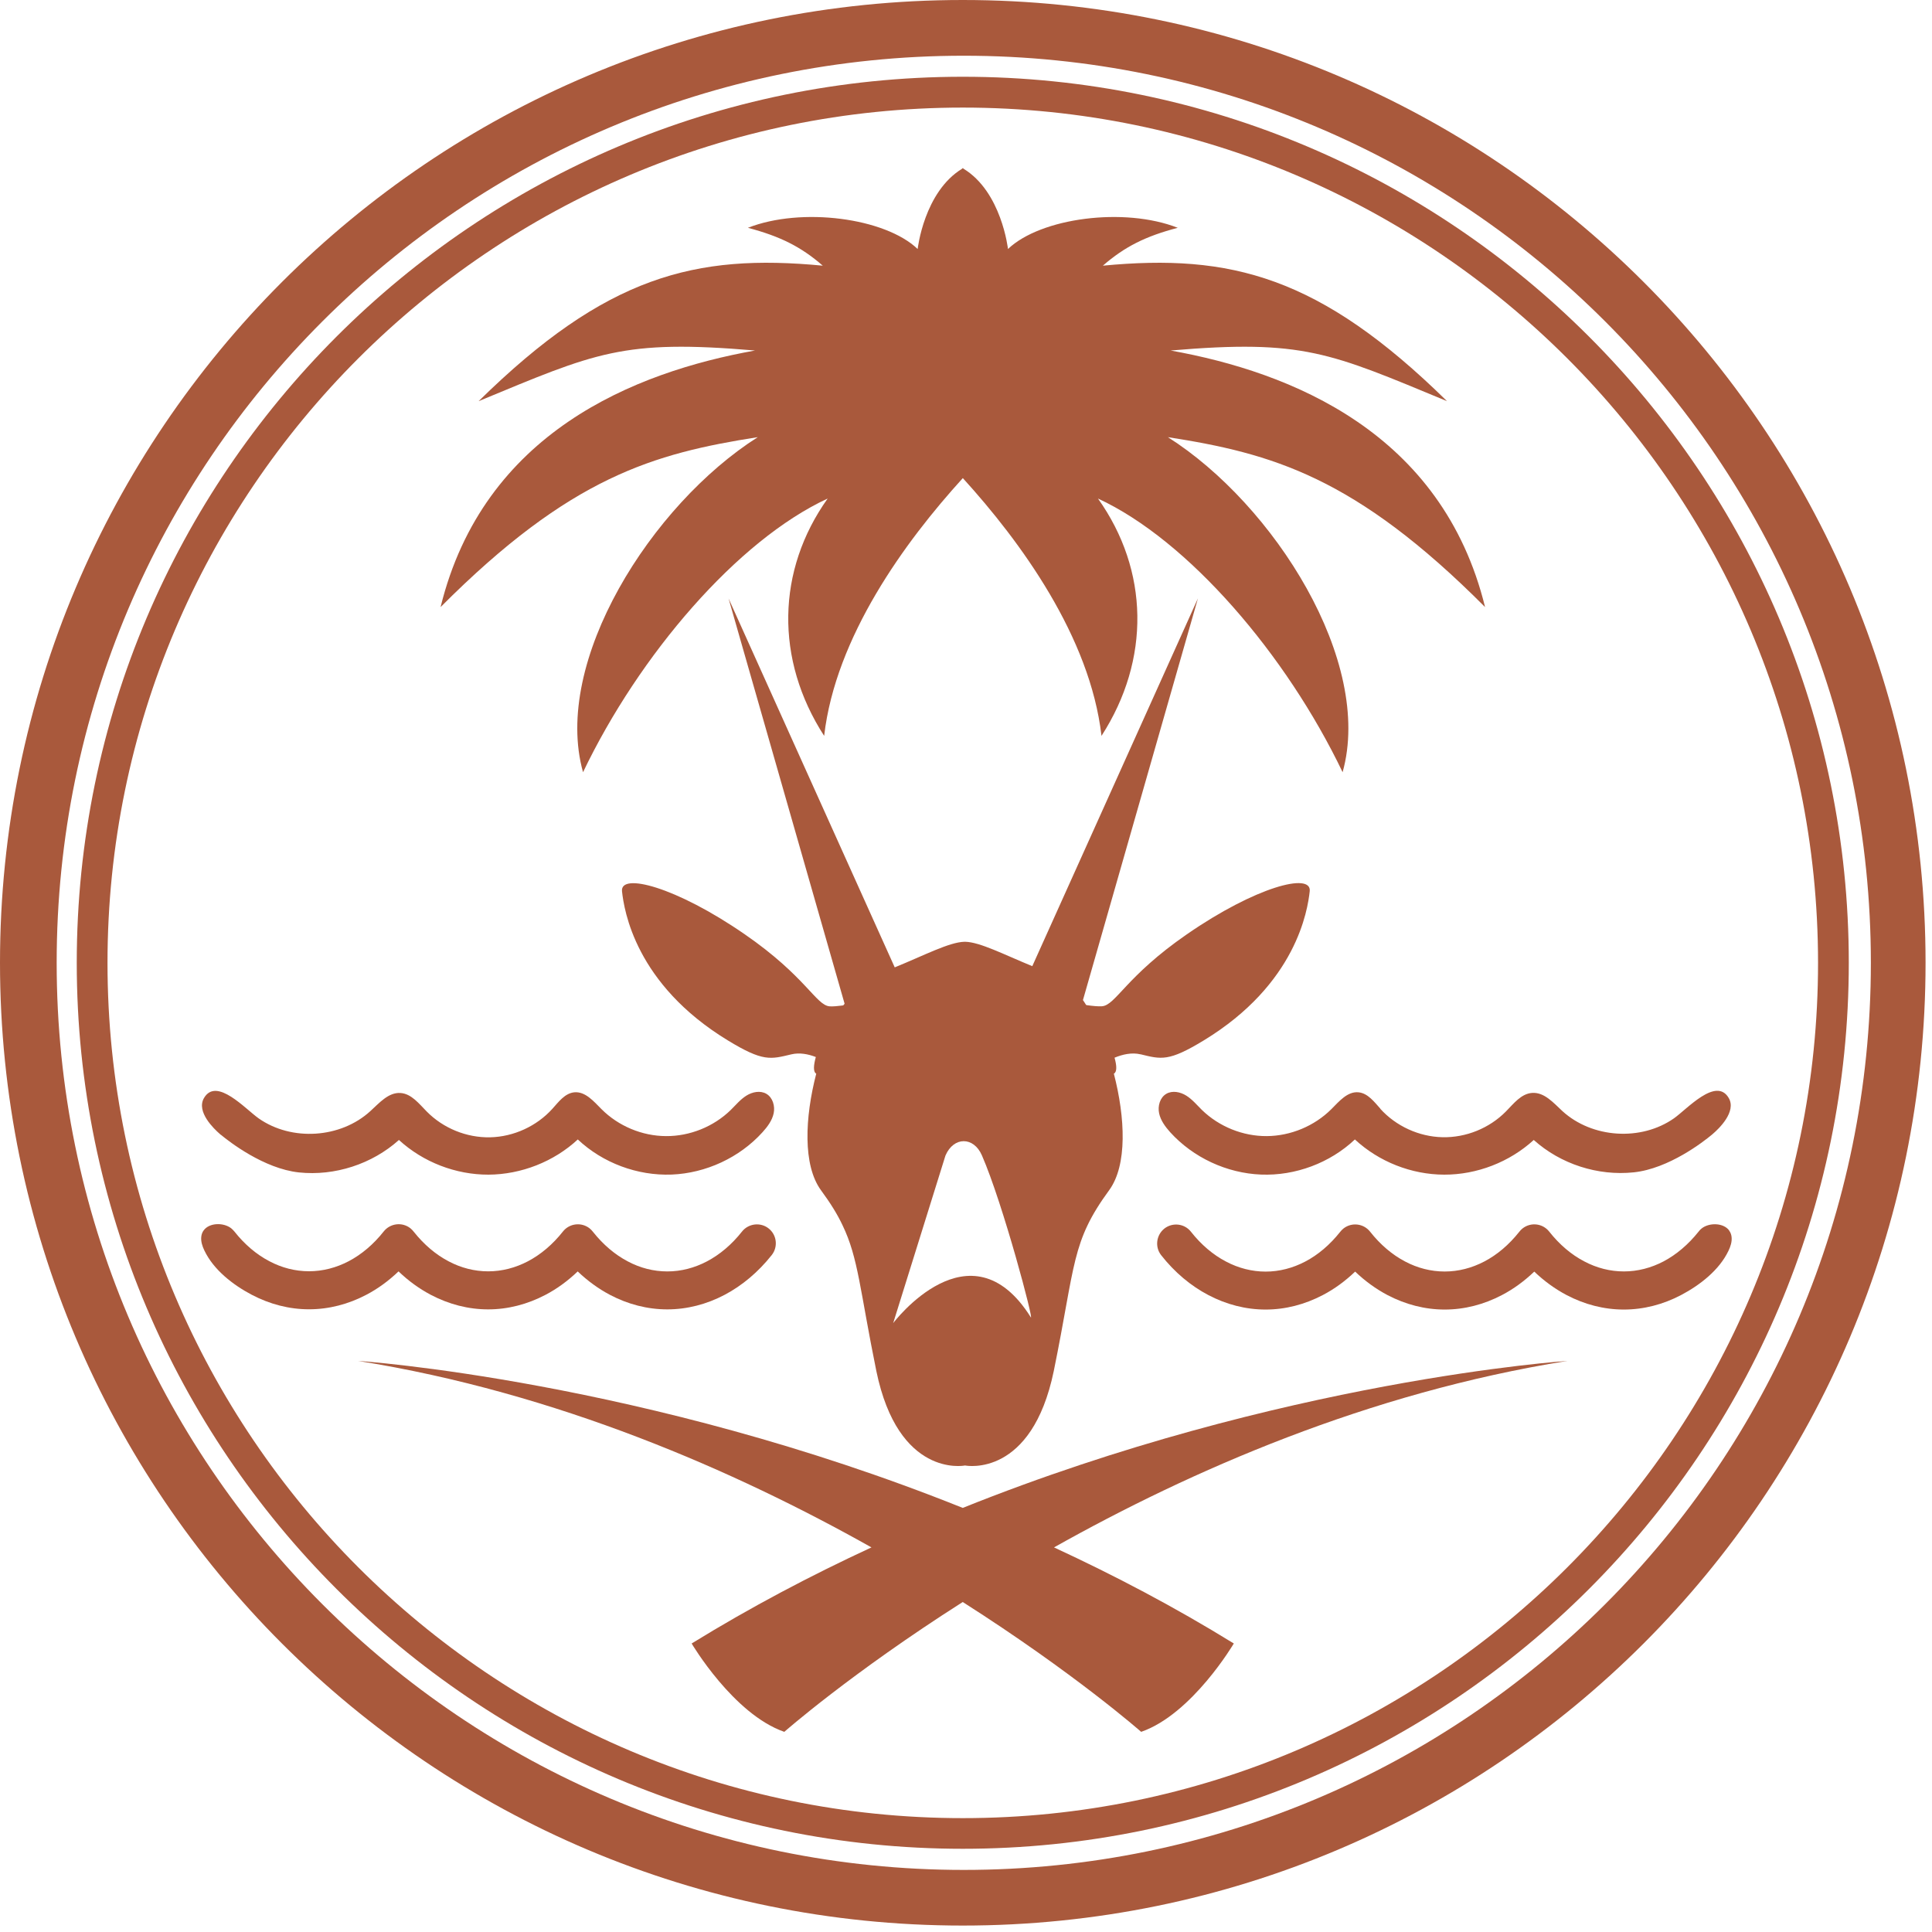
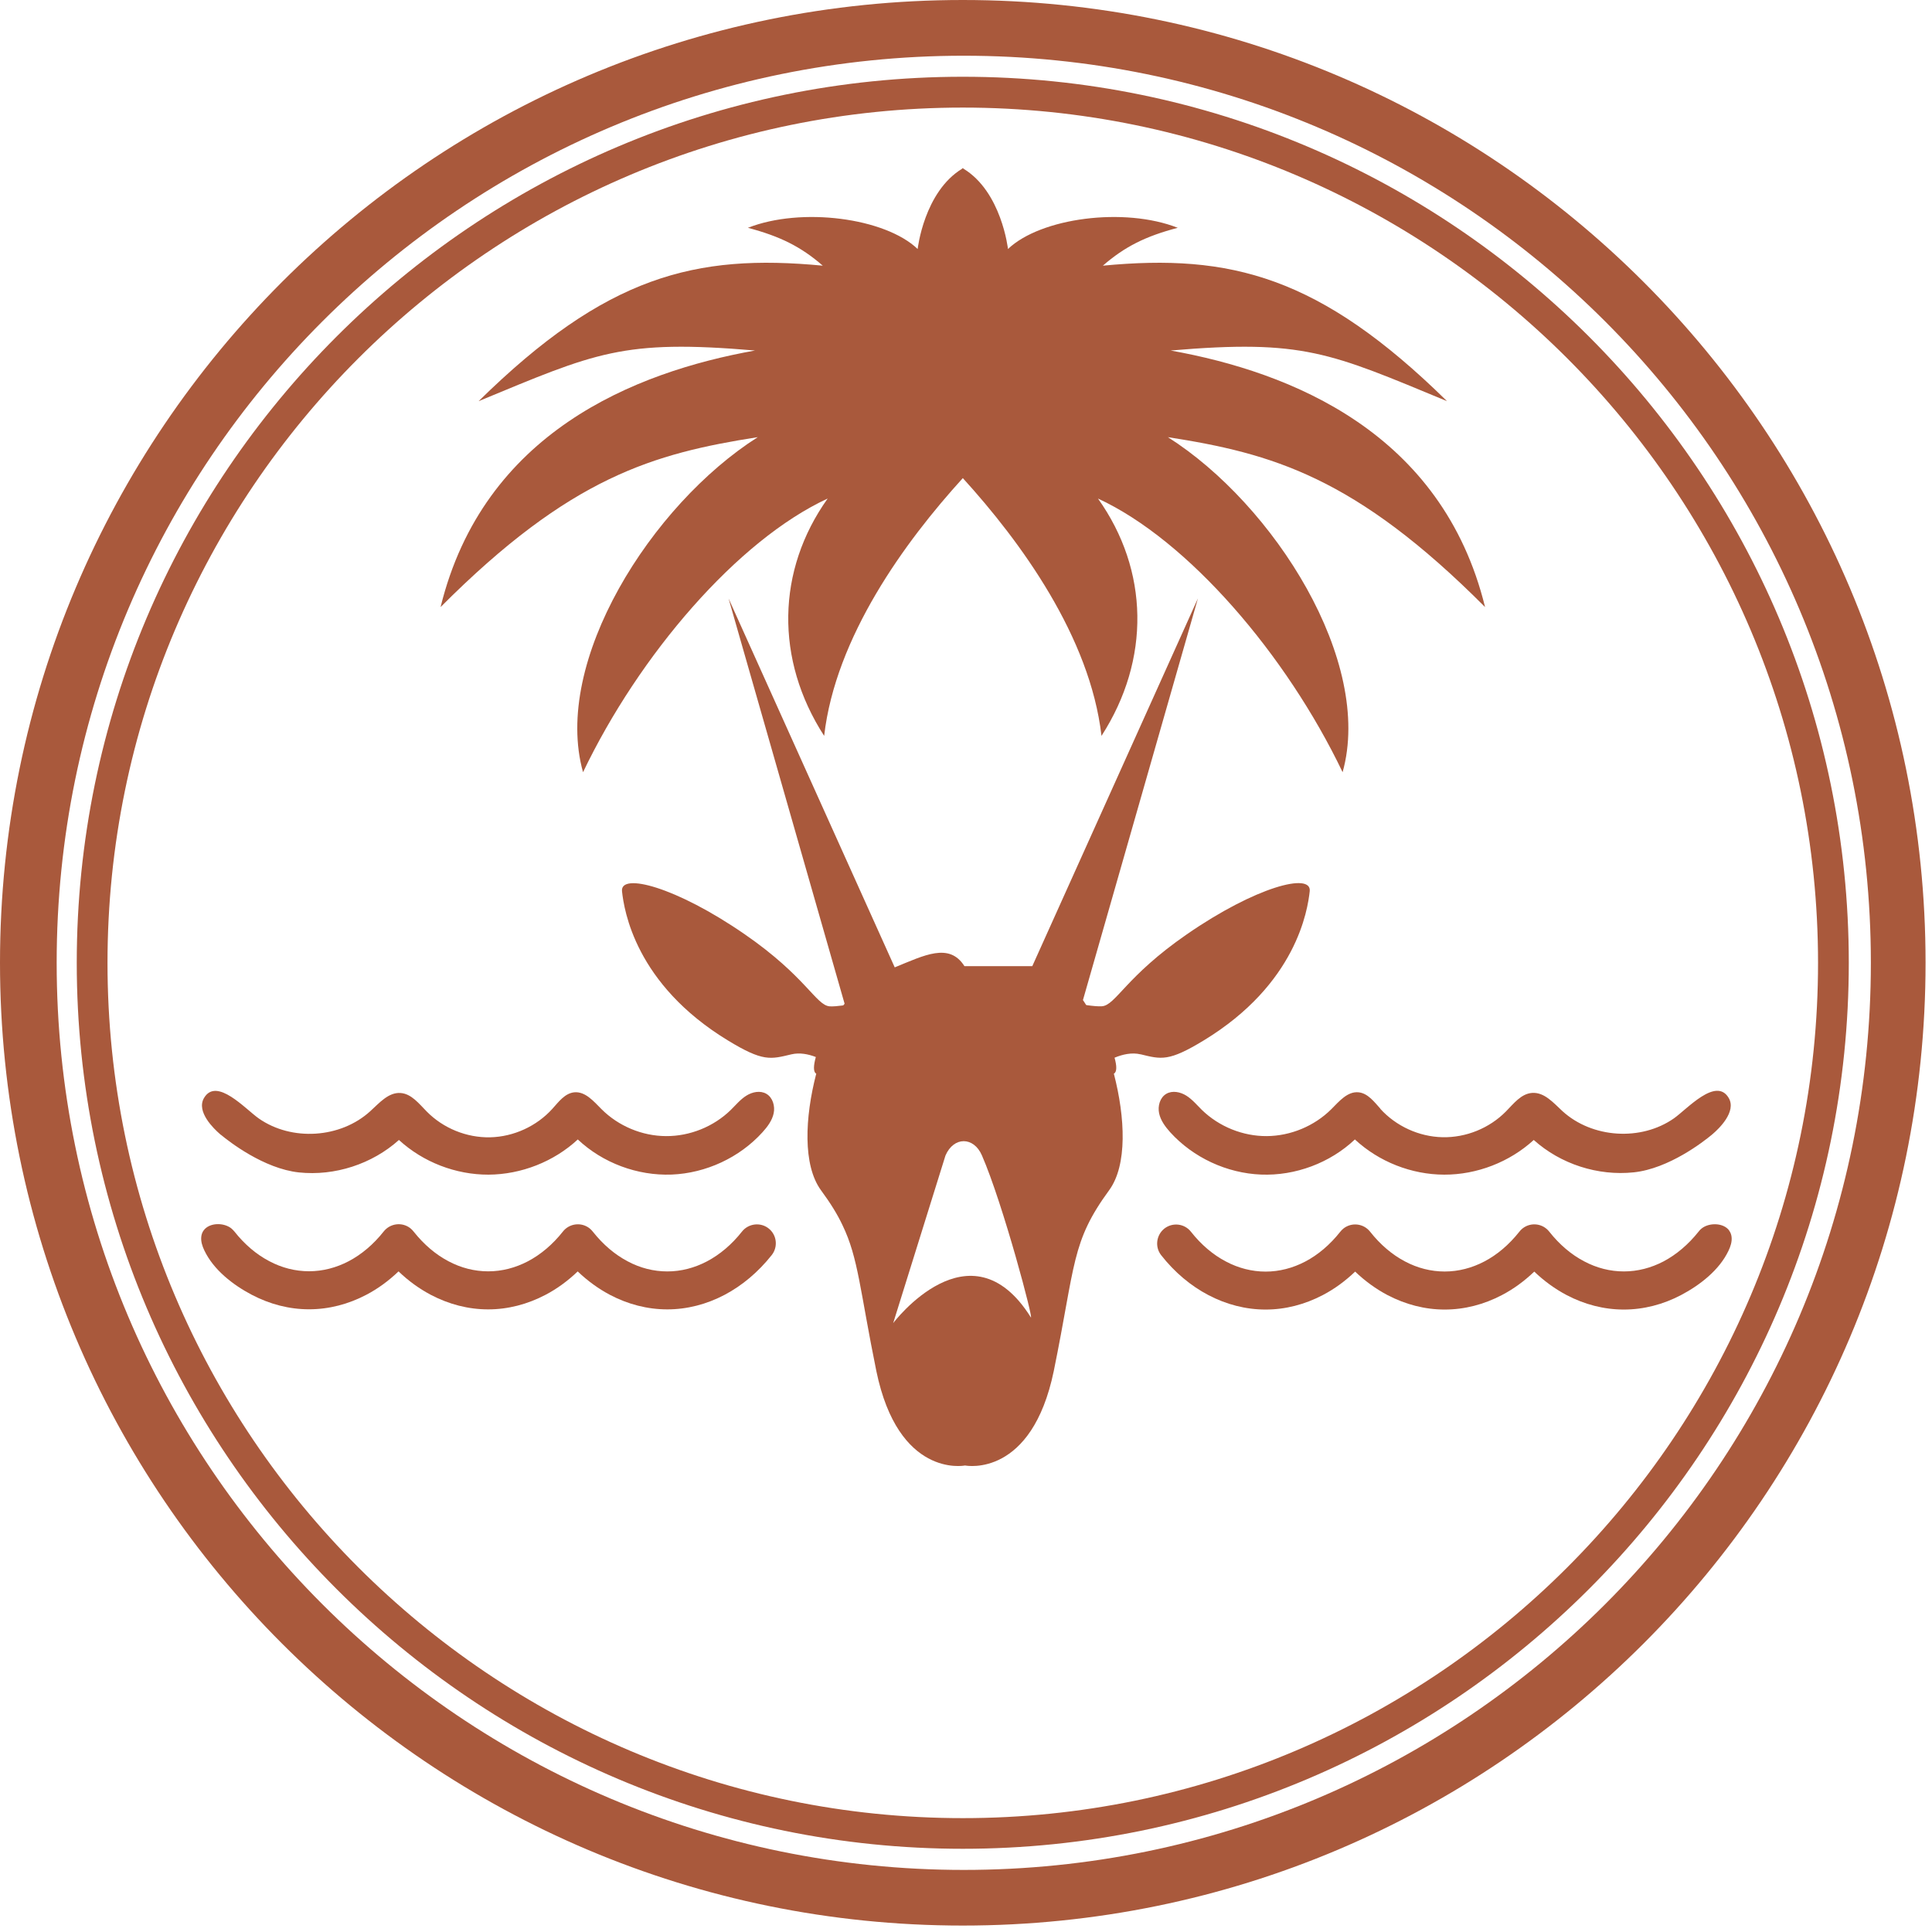
<svg xmlns="http://www.w3.org/2000/svg" width="225" height="225" viewBox="0 0 225 225" fill="none">
  <path d="M112.12 0C50.2 0 0 50.2 0 112.12C0 174.04 50.2 224.25 112.12 224.25C174.04 224.25 224.25 174.05 224.25 112.12C224.25 50.19 174.05 0 112.12 0ZM112.24 217.77C53.9 217.77 6.6 170.47 6.6 112.13C6.6 53.79 53.9 6.49 112.24 6.49C170.58 6.49 217.88 53.79 217.88 112.13C217.88 170.47 170.58 217.77 112.24 217.77Z" fill="#A9593C" />
  <path d="M112.129 8.939C55.23 8.939 8.939 55.23 8.939 112.129C8.939 169.029 55.23 215.309 112.129 215.309C169.029 215.309 215.31 169.019 215.31 112.129C215.31 55.239 169.019 8.939 112.129 8.939ZM112.129 211.739C57.209 211.739 12.52 167.059 12.52 112.139C12.52 57.219 57.2 12.529 112.129 12.529C167.059 12.529 211.729 57.209 211.729 112.139C211.729 167.069 167.049 211.739 112.129 211.739Z" fill="#A9593C" />
  <path d="M51.31 70.7C66.44 55.51 76.15 52.81 88.25 50.91C75.86 58.78 64.29 77.06 67.9 89.93C74.439 76.27 85.87 62.93 96.389 58.06C90.439 66.41 90.24 76.81 95.98 85.7C97.31 74.17 105.38 63.1 112.13 55.68C118.88 63.1 126.95 74.17 128.28 85.7C134.01 76.82 133.82 66.42 127.87 58.06C138.4 62.93 149.82 76.27 156.36 89.93C159.97 77.06 148.4 58.77 136.01 50.91C148.11 52.8 157.82 55.51 172.95 70.7C167.96 50.38 150.38 43.34 136.33 40.82C151.8 39.5 154.87 41.07 168.52 46.72C153.69 32.15 143.3 29.52 128.44 30.94C130.99 28.72 133.42 27.51 137.16 26.53C130.93 24.08 121.19 25.37 117.39 29C117.39 29 116.65 22.32 112.18 19.63V19.57C112.18 19.57 112.15 19.59 112.13 19.6C112.11 19.59 112.1 19.58 112.08 19.57V19.63C107.61 22.32 106.87 29 106.87 29C103.08 25.37 93.329 24.08 87.1 26.53C90.84 27.52 93.269 28.72 95.82 30.94C80.969 29.52 70.57 32.14 55.74 46.72C69.4 41.07 72.46 39.5 87.93 40.82C73.88 43.34 56.3 50.37 51.31 70.7Z" fill="#A9593C" />
-   <path d="M41.69 158.49C64.87 162.19 85.639 171.3 101.49 180.21C94.49 183.45 87.45 187.15 80.549 191.4C80.549 191.4 85.4 199.63 91.34 201.69C91.34 201.69 99.07 194.88 112.12 186.57C125.17 194.88 132.899 201.69 132.899 201.69C138.839 199.63 143.689 191.4 143.689 191.4C136.789 187.14 129.75 183.45 122.75 180.21C138.6 171.3 159.359 162.19 182.549 158.49C182.549 158.49 149.3 160.69 112.12 175.61C74.93 160.69 41.69 158.49 41.69 158.49Z" fill="#A9593C" />
-   <path d="M132.82 122.779C135.24 123.369 136.1 123.659 140.2 121.159C150.98 114.599 152.29 105.989 152.53 103.789C152.77 101.579 146.25 103.259 138.22 108.809C131.1 113.729 129.94 117.069 128.33 117.189C127.9 117.219 127.27 117.159 126.56 117.059C126.54 117.039 126.51 117.039 126.49 117.039C126.37 116.829 126.24 116.659 126.12 116.469L139.51 69.689L120.22 112.519C116.93 111.169 114.13 109.719 112.42 109.679H112.32C110.55 109.719 107.62 111.269 104.2 112.659L84.85 69.7L98.36 116.889C98.32 116.949 98.29 116.989 98.25 117.049C98.23 117.049 98.18 117.069 98.129 117.099C98.129 117.099 98.13 117.099 98.12 117.099C97.53 117.179 96.999 117.219 96.629 117.199C95.029 117.079 93.86 113.729 86.75 108.819C78.72 103.269 72.2 101.589 72.439 103.799C72.68 106.009 73.99 114.609 84.769 121.169C88.87 123.669 89.73 123.369 92.16 122.789C93.12 122.559 94.129 122.759 95.01 123.099C94.74 124.079 94.69 124.839 95.06 125.039C93.73 130.169 93.49 135.689 95.6 138.599C96.71 140.109 97.52 141.409 98.12 142.689C99.97 146.509 100.14 150.259 102.06 159.679C104.62 172.049 112.17 170.719 112.39 170.669C112.61 170.719 120.15 172.049 122.72 159.679C125.28 147.129 124.74 144.669 129.18 138.599C131.3 135.689 131.05 130.169 129.72 125.039C130.09 124.849 130.07 124.139 129.8 123.179C130.72 122.799 131.8 122.539 132.84 122.789M120.04 153.399C112.99 142.179 104.02 154.089 104.02 154.089L110.11 134.569C111.07 132.349 113.39 132.349 114.35 134.549C116.82 140.199 120.49 154.099 120.04 153.409" fill="#A9593C" />
+   <path d="M132.82 122.779C135.24 123.369 136.1 123.659 140.2 121.159C150.98 114.599 152.29 105.989 152.53 103.789C152.77 101.579 146.25 103.259 138.22 108.809C131.1 113.729 129.94 117.069 128.33 117.189C127.9 117.219 127.27 117.159 126.56 117.059C126.54 117.039 126.51 117.039 126.49 117.039C126.37 116.829 126.24 116.659 126.12 116.469L139.51 69.689L120.22 112.519H112.32C110.55 109.719 107.62 111.269 104.2 112.659L84.85 69.7L98.36 116.889C98.32 116.949 98.29 116.989 98.25 117.049C98.23 117.049 98.18 117.069 98.129 117.099C98.129 117.099 98.13 117.099 98.12 117.099C97.53 117.179 96.999 117.219 96.629 117.199C95.029 117.079 93.86 113.729 86.75 108.819C78.72 103.269 72.2 101.589 72.439 103.799C72.68 106.009 73.99 114.609 84.769 121.169C88.87 123.669 89.73 123.369 92.16 122.789C93.12 122.559 94.129 122.759 95.01 123.099C94.74 124.079 94.69 124.839 95.06 125.039C93.73 130.169 93.49 135.689 95.6 138.599C96.71 140.109 97.52 141.409 98.12 142.689C99.97 146.509 100.14 150.259 102.06 159.679C104.62 172.049 112.17 170.719 112.39 170.669C112.61 170.719 120.15 172.049 122.72 159.679C125.28 147.129 124.74 144.669 129.18 138.599C131.3 135.689 131.05 130.169 129.72 125.039C130.09 124.849 130.07 124.139 129.8 123.179C130.72 122.799 131.8 122.539 132.84 122.789M120.04 153.399C112.99 142.179 104.02 154.089 104.02 154.089L110.11 134.569C111.07 132.349 113.39 132.349 114.35 134.549C116.82 140.199 120.49 154.099 120.04 153.409" fill="#A9593C" />
  <path d="M201.38 143.3C200.71 142.39 199.05 142.37 198.18 143.06C198.04 143.17 197.92 143.29 197.82 143.43C196.62 144.94 195.23 146.11 193.74 146.9C192.29 147.66 190.72 148.07 189.12 148.07C187.52 148.07 185.95 147.67 184.5 146.9C183 146.12 181.61 144.94 180.42 143.43C179.66 142.47 178.28 142.31 177.32 143.06C177.17 143.18 177.04 143.31 176.93 143.46C175.74 144.96 174.36 146.13 172.87 146.91C171.42 147.67 169.85 148.08 168.25 148.08C166.65 148.08 165.08 147.68 163.63 146.91C162.14 146.13 160.75 144.95 159.56 143.44C158.8 142.48 157.42 142.32 156.46 143.07C156.32 143.19 156.18 143.32 156.07 143.47C154.88 144.97 153.5 146.14 152.01 146.92C150.56 147.68 148.99 148.09 147.4 148.09C145.81 148.09 144.23 147.69 142.78 146.92C141.28 146.14 139.89 144.96 138.7 143.45C137.95 142.49 136.56 142.33 135.6 143.08C134.65 143.84 134.48 145.23 135.23 146.18C136.8 148.18 138.68 149.75 140.72 150.82C142.81 151.92 145.08 152.51 147.39 152.51C149.7 152.51 151.96 151.92 154.06 150.82C155.4 150.12 156.66 149.2 157.82 148.09C158.98 149.2 160.24 150.11 161.58 150.82C163.68 151.92 165.94 152.51 168.25 152.51C170.56 152.51 172.83 151.92 174.92 150.82C176.26 150.12 177.52 149.2 178.68 148.09C179.84 149.2 181.1 150.11 182.44 150.82C184.53 151.92 186.8 152.51 189.11 152.51C191.42 152.51 193.69 151.92 195.78 150.82C197.96 149.67 200.22 147.93 201.3 145.66C201.54 145.16 201.72 144.61 201.66 144.06C201.63 143.77 201.53 143.52 201.38 143.32" fill="#A9593C" />
  <path d="M160.77 129.13C160.04 128.32 159.3 127.32 158.22 127.21C156.93 127.08 155.96 128.26 155.04 129.18C153.07 131.14 150.31 132.29 147.53 132.31C144.75 132.33 141.98 131.21 139.98 129.27C139.39 128.69 138.86 128.04 138.16 127.6C137.46 127.16 136.53 126.97 135.82 127.39C135.08 127.83 134.81 128.82 134.99 129.66C135.17 130.5 135.71 131.22 136.28 131.86C138.97 134.82 142.87 136.63 146.86 136.79C150.85 136.95 154.89 135.44 157.79 132.7C160.59 135.3 164.38 136.79 168.19 136.8C172 136.81 175.8 135.34 178.62 132.76C181.75 135.57 186.08 136.97 190.27 136.53C194.36 136.1 198.4 132.95 199.35 132.16L199.36 132.15L199.5 132.03C200.13 131.49 202.28 129.47 201.32 127.86C199.85 125.38 196.47 129.17 194.95 130.24C191.11 132.93 185.42 132.56 181.96 129.4C180.92 128.44 179.85 127.18 178.43 127.28C177.15 127.37 176.28 128.53 175.38 129.44C173.46 131.39 170.73 132.5 167.99 132.44C165.26 132.38 162.57 131.15 160.74 129.12" fill="#A9593C" />
  <path d="M199.35 132.19L199.37 132.17L199.35 132.19Z" fill="#A9593C" />
  <path d="M199.37 132.17C199.47 132.09 199.49 132.07 199.52 132.04C199.44 132.11 199.4 132.14 199.38 132.16H199.37V132.17Z" fill="#A9593C" />
  <path d="M46.42 148.07C47.57 149.18 48.84 150.09 50.18 150.8C52.28 151.9 54.54 152.49 56.85 152.49C59.16 152.49 61.42 151.9 63.52 150.8C64.86 150.1 66.12 149.18 67.28 148.07C68.44 149.18 69.7 150.09 71.04 150.8C73.13 151.9 75.4 152.49 77.71 152.49C80.02 152.49 82.29 151.9 84.38 150.8C86.43 149.72 88.3 148.15 89.88 146.16C90.63 145.2 90.47 143.81 89.51 143.06C88.56 142.31 87.16 142.48 86.41 143.43C85.22 144.94 83.83 146.11 82.33 146.9C80.88 147.66 79.32 148.07 77.72 148.07C76.12 148.07 74.55 147.67 73.11 146.9C71.62 146.12 70.24 144.95 69.05 143.45C68.94 143.31 68.81 143.17 68.66 143.05C67.7 142.3 66.31 142.47 65.56 143.42C64.37 144.93 62.98 146.1 61.48 146.89C60.03 147.65 58.46 148.06 56.86 148.06C55.26 148.06 53.69 147.66 52.24 146.89C50.75 146.11 49.37 144.94 48.18 143.44C48.07 143.3 47.94 143.16 47.79 143.04C46.83 142.29 45.45 142.46 44.69 143.41C43.5 144.92 42.11 146.09 40.61 146.88C39.16 147.64 37.59 148.05 35.99 148.05C34.39 148.05 32.82 147.65 31.37 146.88C29.87 146.1 28.48 144.92 27.29 143.41C27.18 143.28 27.06 143.16 26.93 143.05C26.05 142.36 24.39 142.37 23.72 143.29C23.57 143.49 23.47 143.74 23.44 144.03C23.38 144.58 23.56 145.13 23.8 145.63C24.88 147.9 27.14 149.64 29.32 150.79C31.42 151.89 33.68 152.48 35.99 152.48C38.3 152.48 40.57 151.89 42.66 150.79C44 150.09 45.26 149.17 46.42 148.06" fill="#A9593C" />
  <path d="M25.52 131.99C25.52 131.99 25.57 132.03 25.579 132.04L25.52 131.99Z" fill="#A9593C" />
  <path d="M25.75 132.19C25.75 132.19 25.73 132.18 25.73 132.17L25.75 132.19Z" fill="#A9593C" />
  <path d="M25.58 132.04C25.58 132.04 25.63 132.09 25.73 132.17H25.72C25.72 132.17 25.66 132.11 25.58 132.04Z" fill="#A9593C" />
  <path d="M25.58 132.04L25.72 132.16H25.73C26.68 132.95 30.72 136.1 34.81 136.54C38.99 136.98 43.33 135.57 46.46 132.76C49.27 135.34 53.07 136.81 56.89 136.8C60.7 136.78 64.5 135.29 67.29 132.7C70.2 135.44 74.23 136.94 78.22 136.79C82.21 136.63 86.12 134.82 88.8 131.86C89.38 131.22 89.92 130.5 90.1 129.66C90.28 128.82 90 127.83 89.26 127.39C88.55 126.97 87.62 127.16 86.92 127.6C86.22 128.04 85.69 128.69 85.1 129.27C83.11 131.21 80.34 132.33 77.56 132.31C74.78 132.3 72.02 131.14 70.06 129.18C69.15 128.27 68.17 127.09 66.88 127.21C65.79 127.32 65.06 128.32 64.33 129.13C62.5 131.16 59.81 132.39 57.08 132.45C54.35 132.51 51.62 131.4 49.7 129.45C48.8 128.54 47.92 127.38 46.65 127.29C45.24 127.19 44.17 128.46 43.12 129.41C39.66 132.57 33.97 132.94 30.13 130.25C28.6 129.18 25.22 125.39 23.76 127.87C22.81 129.48 24.96 131.5 25.58 132.04Z" fill="#A9593C" />
</svg>